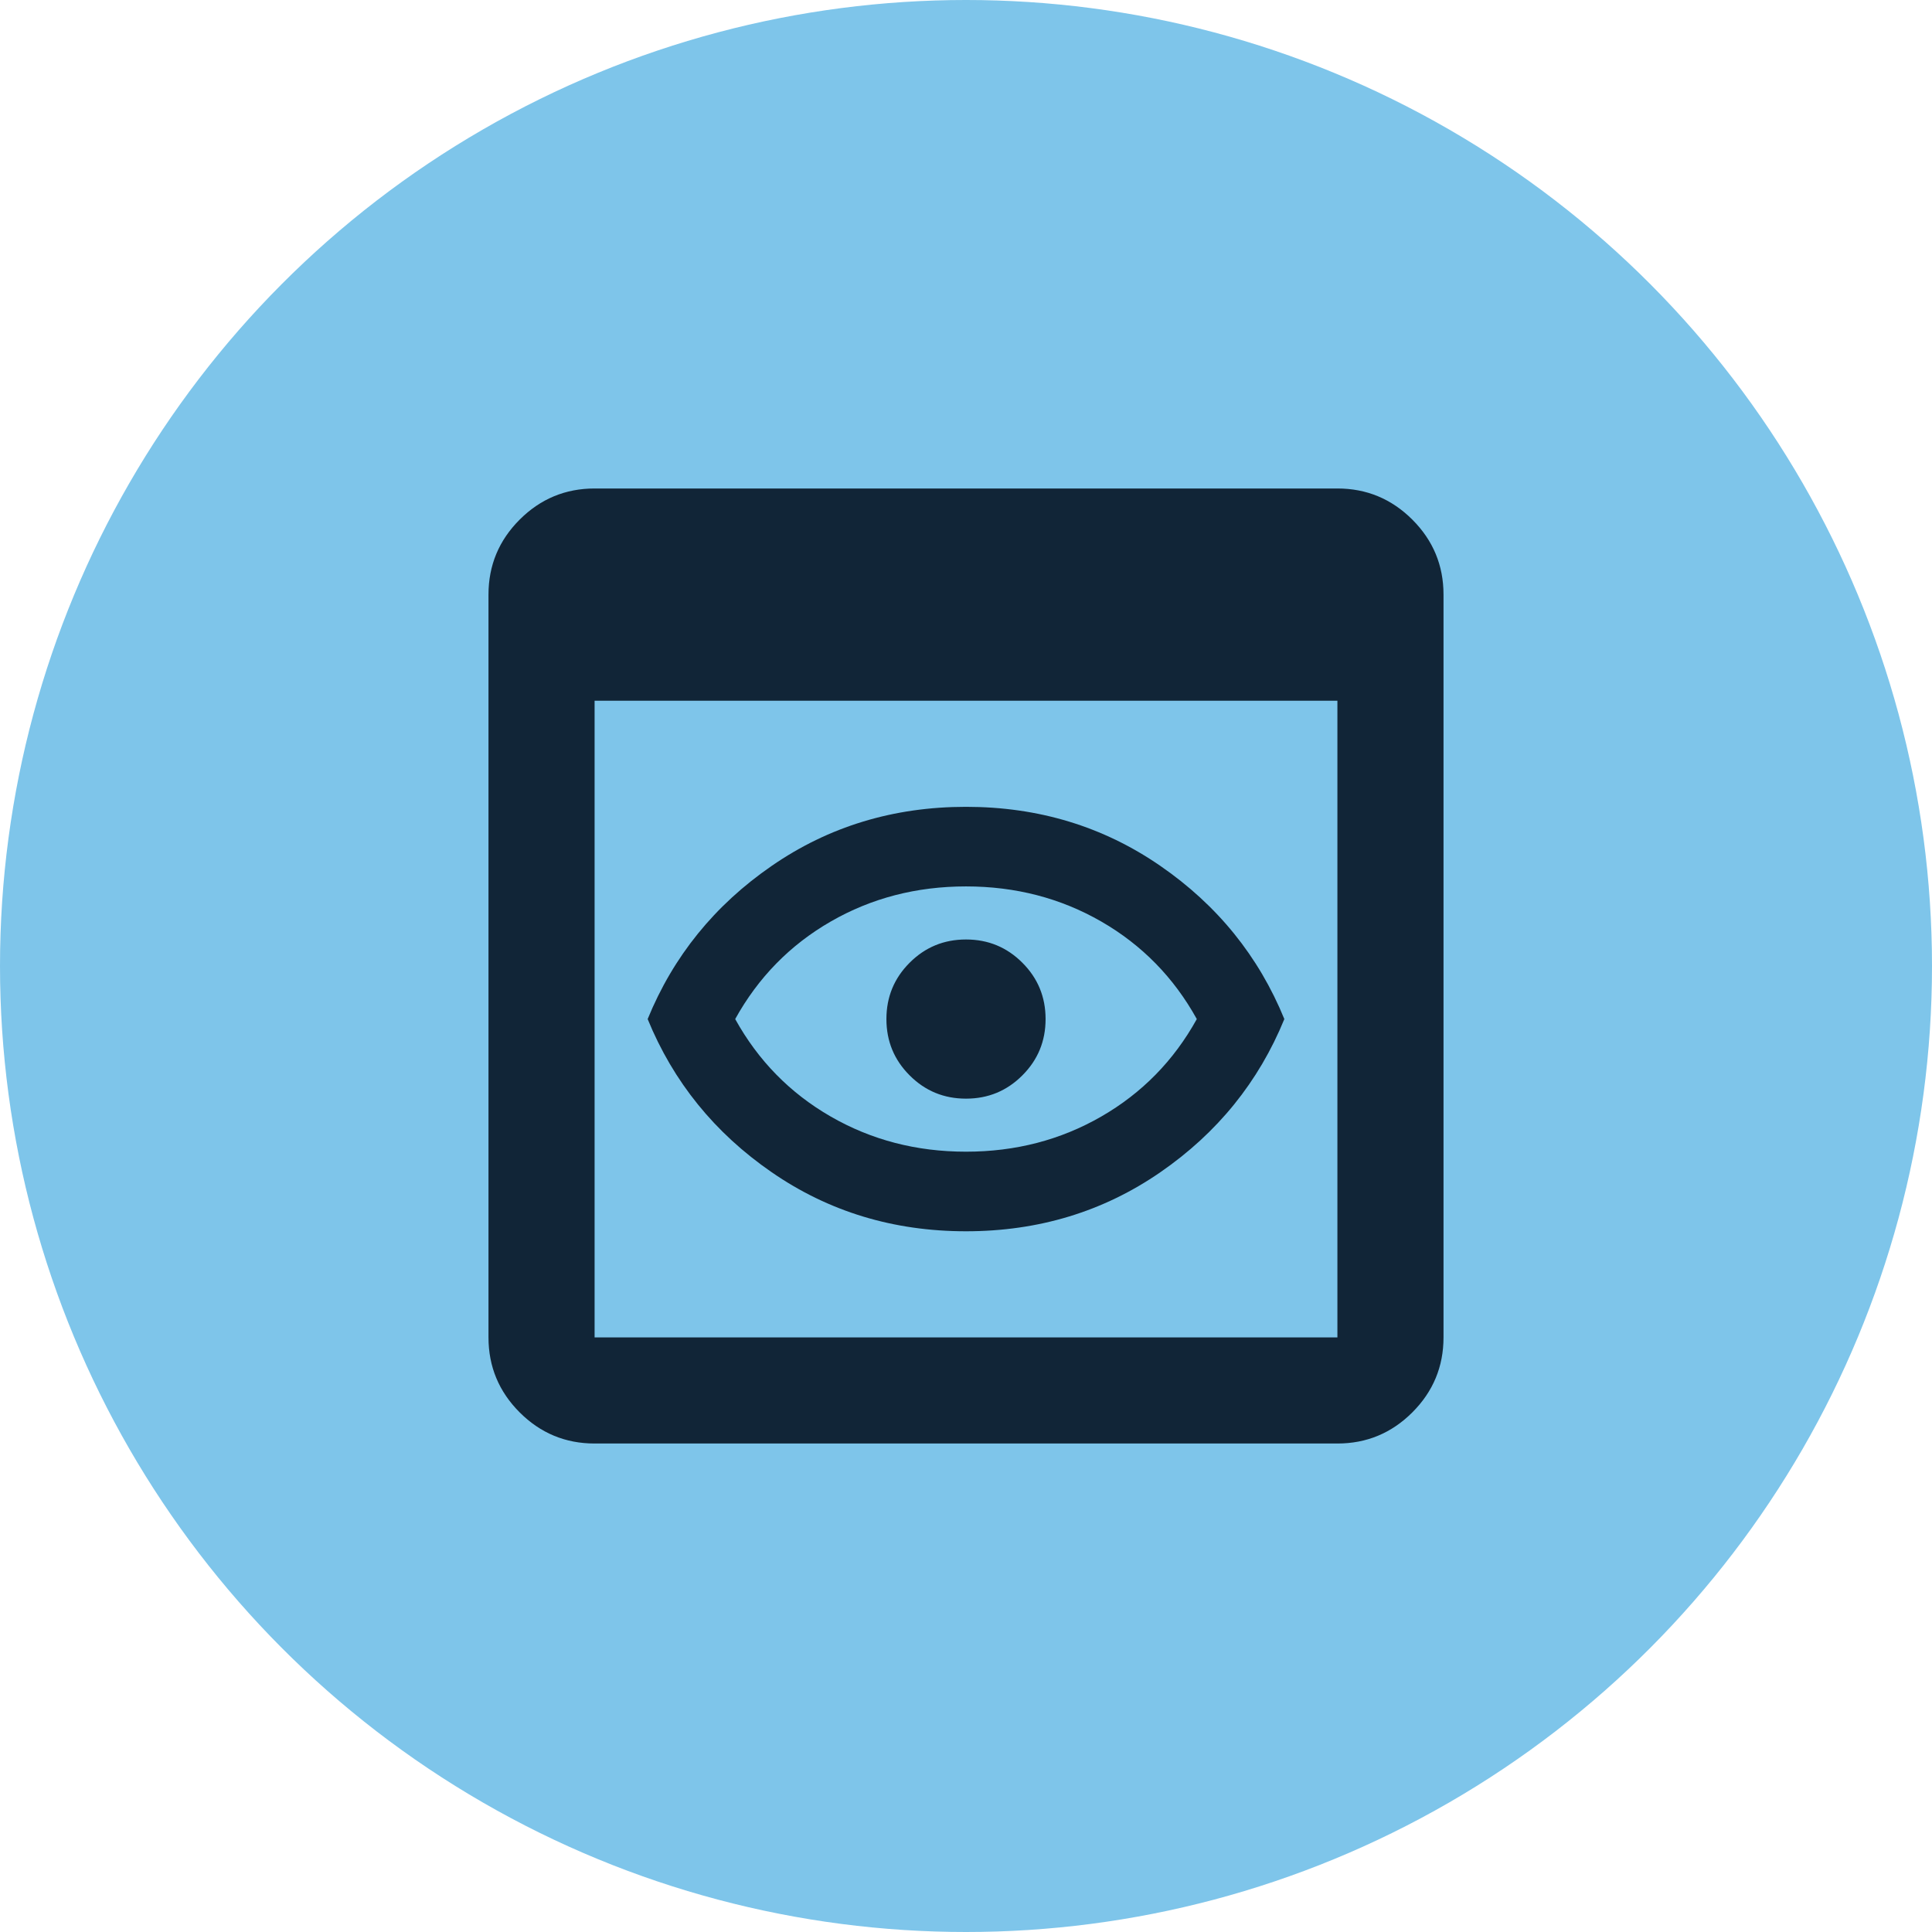
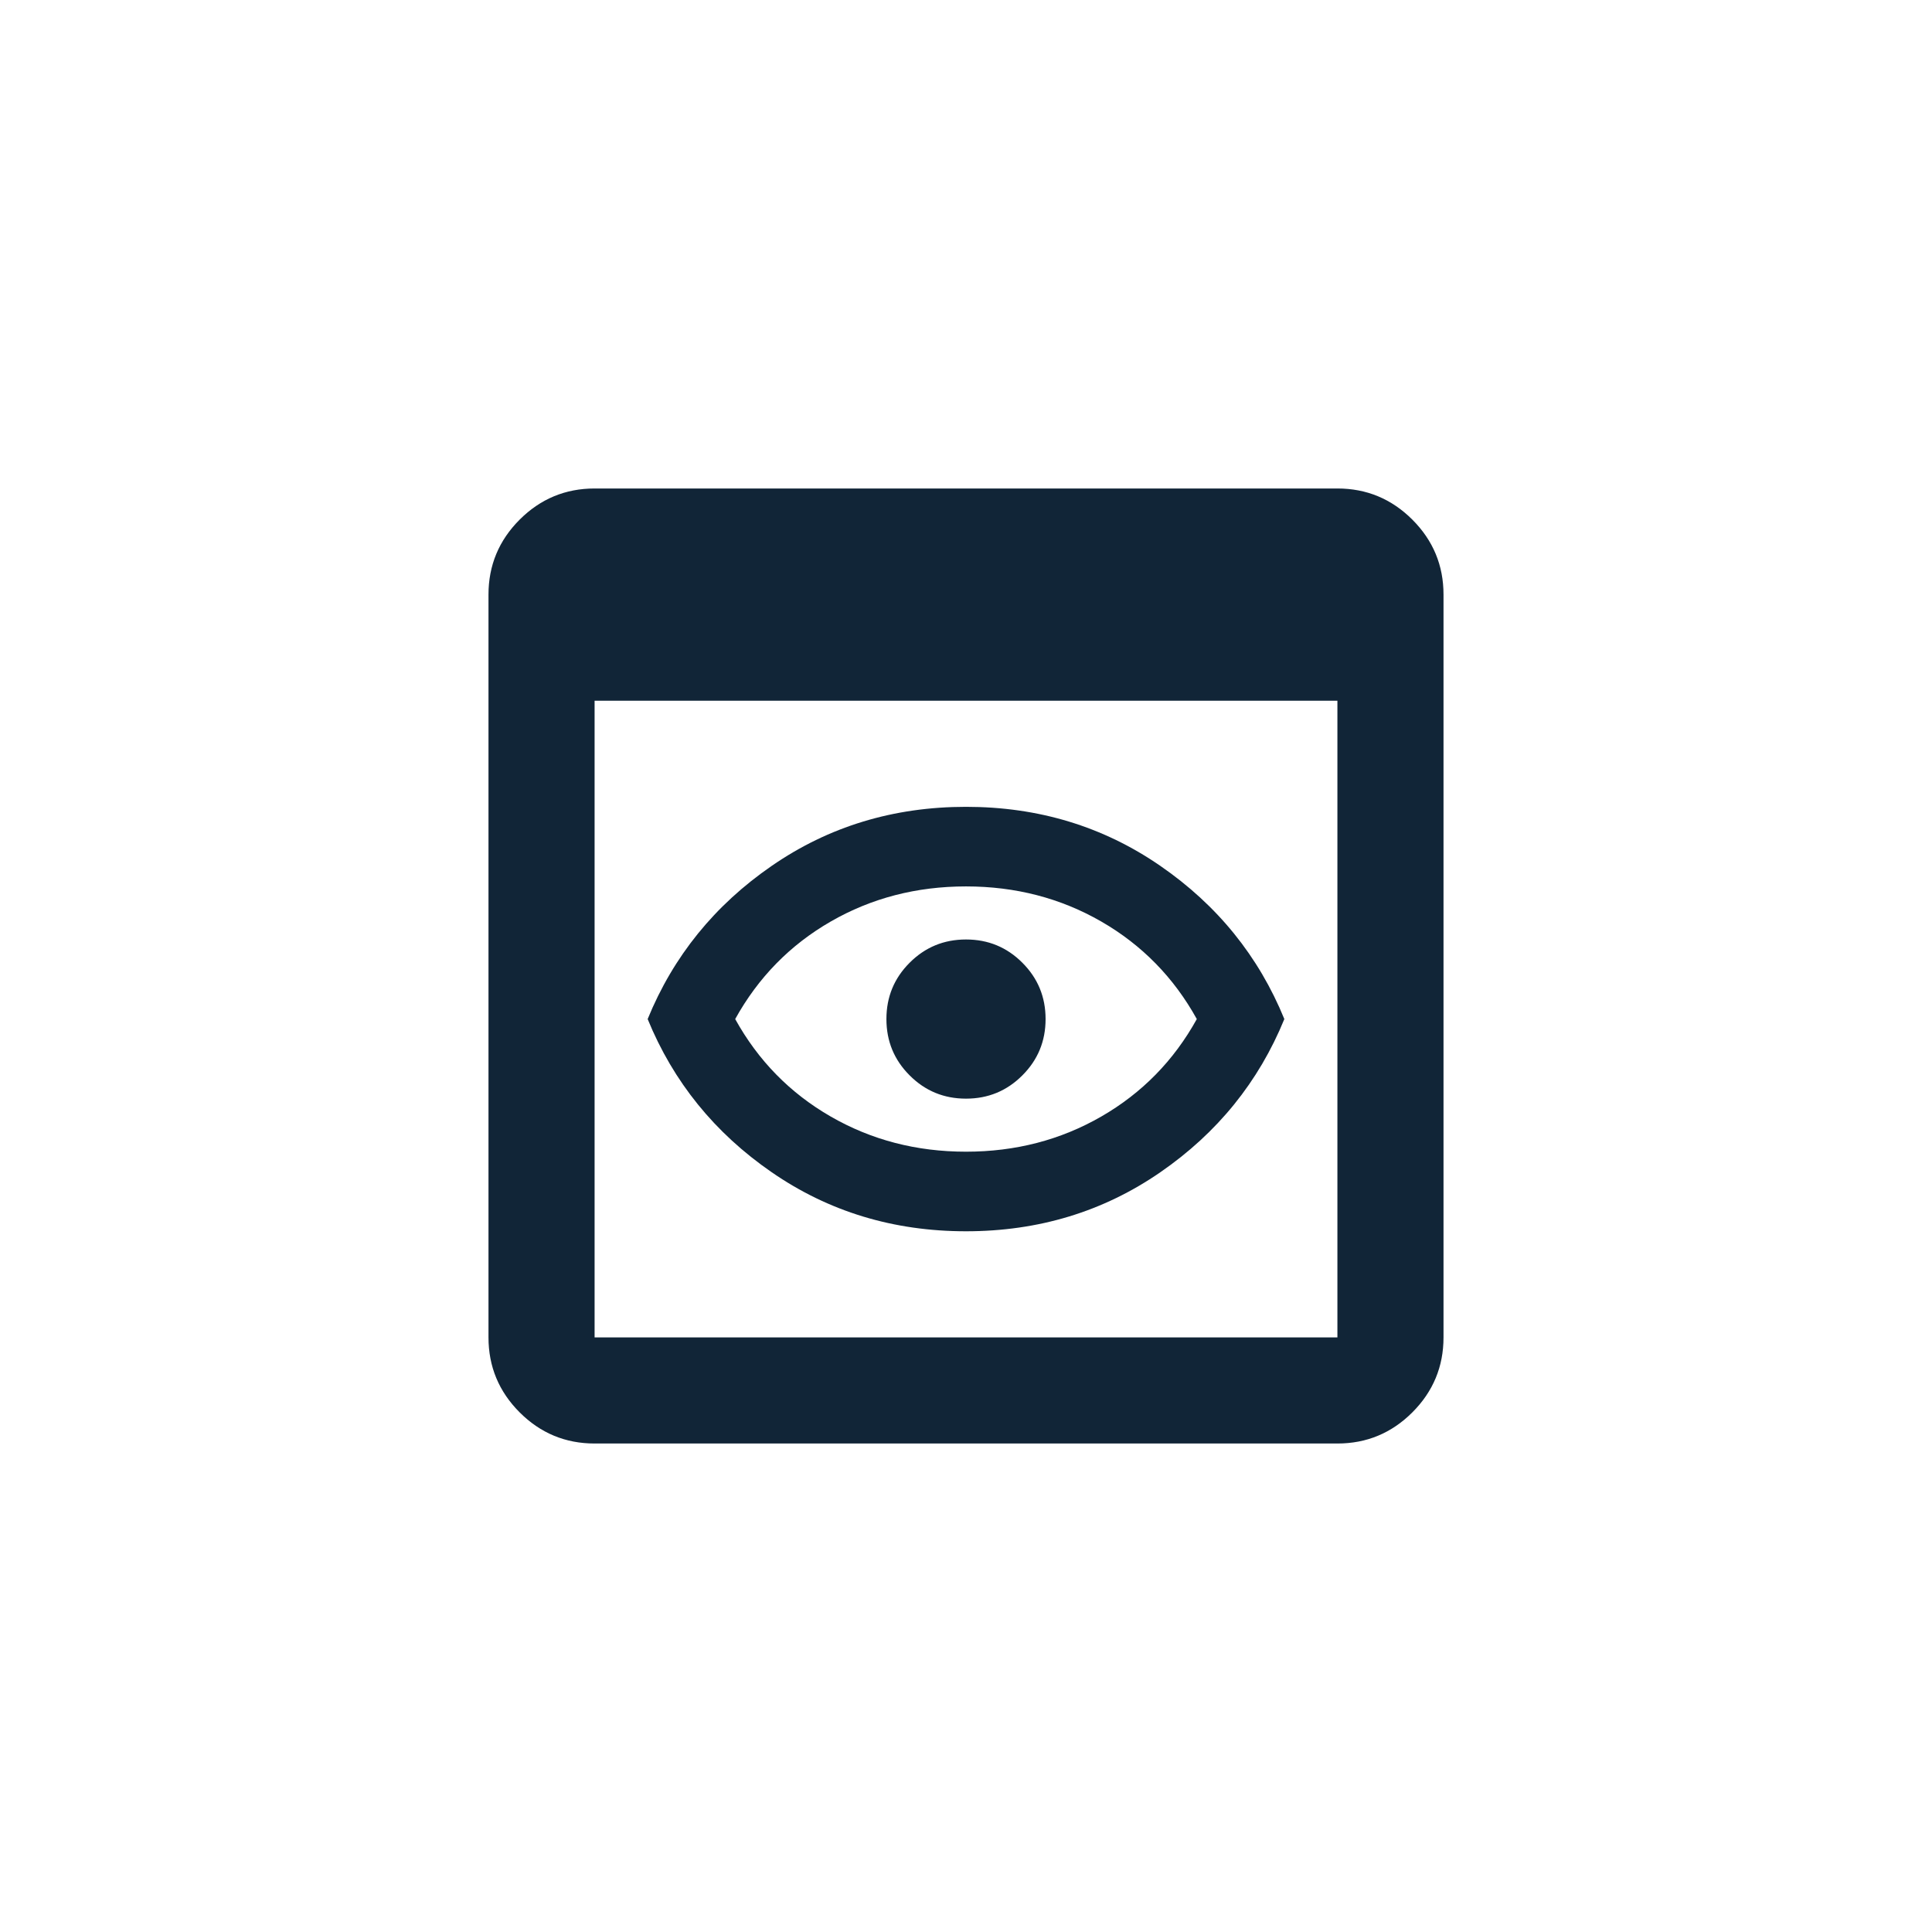
<svg xmlns="http://www.w3.org/2000/svg" width="88" height="88" viewBox="0 0 88 88" fill="none">
-   <circle cx="44" cy="44" r="44" fill="#7EC5EA" />
  <path d="M27.083 65.75C25.754 65.75 24.616 65.277 23.669 64.331C22.723 63.384 22.25 62.246 22.25 60.917V27.083C22.25 25.754 22.723 24.616 23.669 23.669C24.616 22.723 25.754 22.25 27.083 22.25H60.917C62.246 22.25 63.384 22.723 64.331 23.669C65.277 24.616 65.75 25.754 65.75 27.083V60.917C65.75 62.246 65.277 63.384 64.331 64.331C63.384 65.277 62.246 65.75 60.917 65.75H27.083ZM27.083 60.917H60.917V31.917H27.083V60.917ZM44 56.083C40.697 56.083 37.747 55.187 35.15 53.394C32.551 51.602 30.668 49.276 29.5 46.417C30.668 43.557 32.551 41.231 35.15 39.44C37.747 37.647 40.697 36.75 44 36.75C47.303 36.75 50.254 37.647 52.852 39.44C55.449 41.231 57.332 43.557 58.5 46.417C57.332 49.276 55.449 51.602 52.852 53.394C50.254 55.187 47.303 56.083 44 56.083ZM44 52.458C46.256 52.458 48.31 51.924 50.163 50.856C52.015 49.789 53.465 48.31 54.513 46.417C53.465 44.524 52.015 43.043 50.163 41.975C48.31 40.908 46.256 40.375 44 40.375C41.744 40.375 39.69 40.908 37.837 41.975C35.985 43.043 34.535 44.524 33.487 46.417C34.535 48.31 35.985 49.789 37.837 50.856C39.69 51.924 41.744 52.458 44 52.458ZM44 50.042C42.993 50.042 42.138 49.689 41.434 48.983C40.728 48.279 40.375 47.424 40.375 46.417C40.375 45.41 40.728 44.554 41.434 43.85C42.138 43.145 42.993 42.792 44 42.792C45.007 42.792 45.862 43.145 46.566 43.85C47.272 44.554 47.625 45.41 47.625 46.417C47.625 47.424 47.272 48.279 46.566 48.983C45.862 49.689 45.007 50.042 44 50.042Z" fill="#112537" />
</svg>